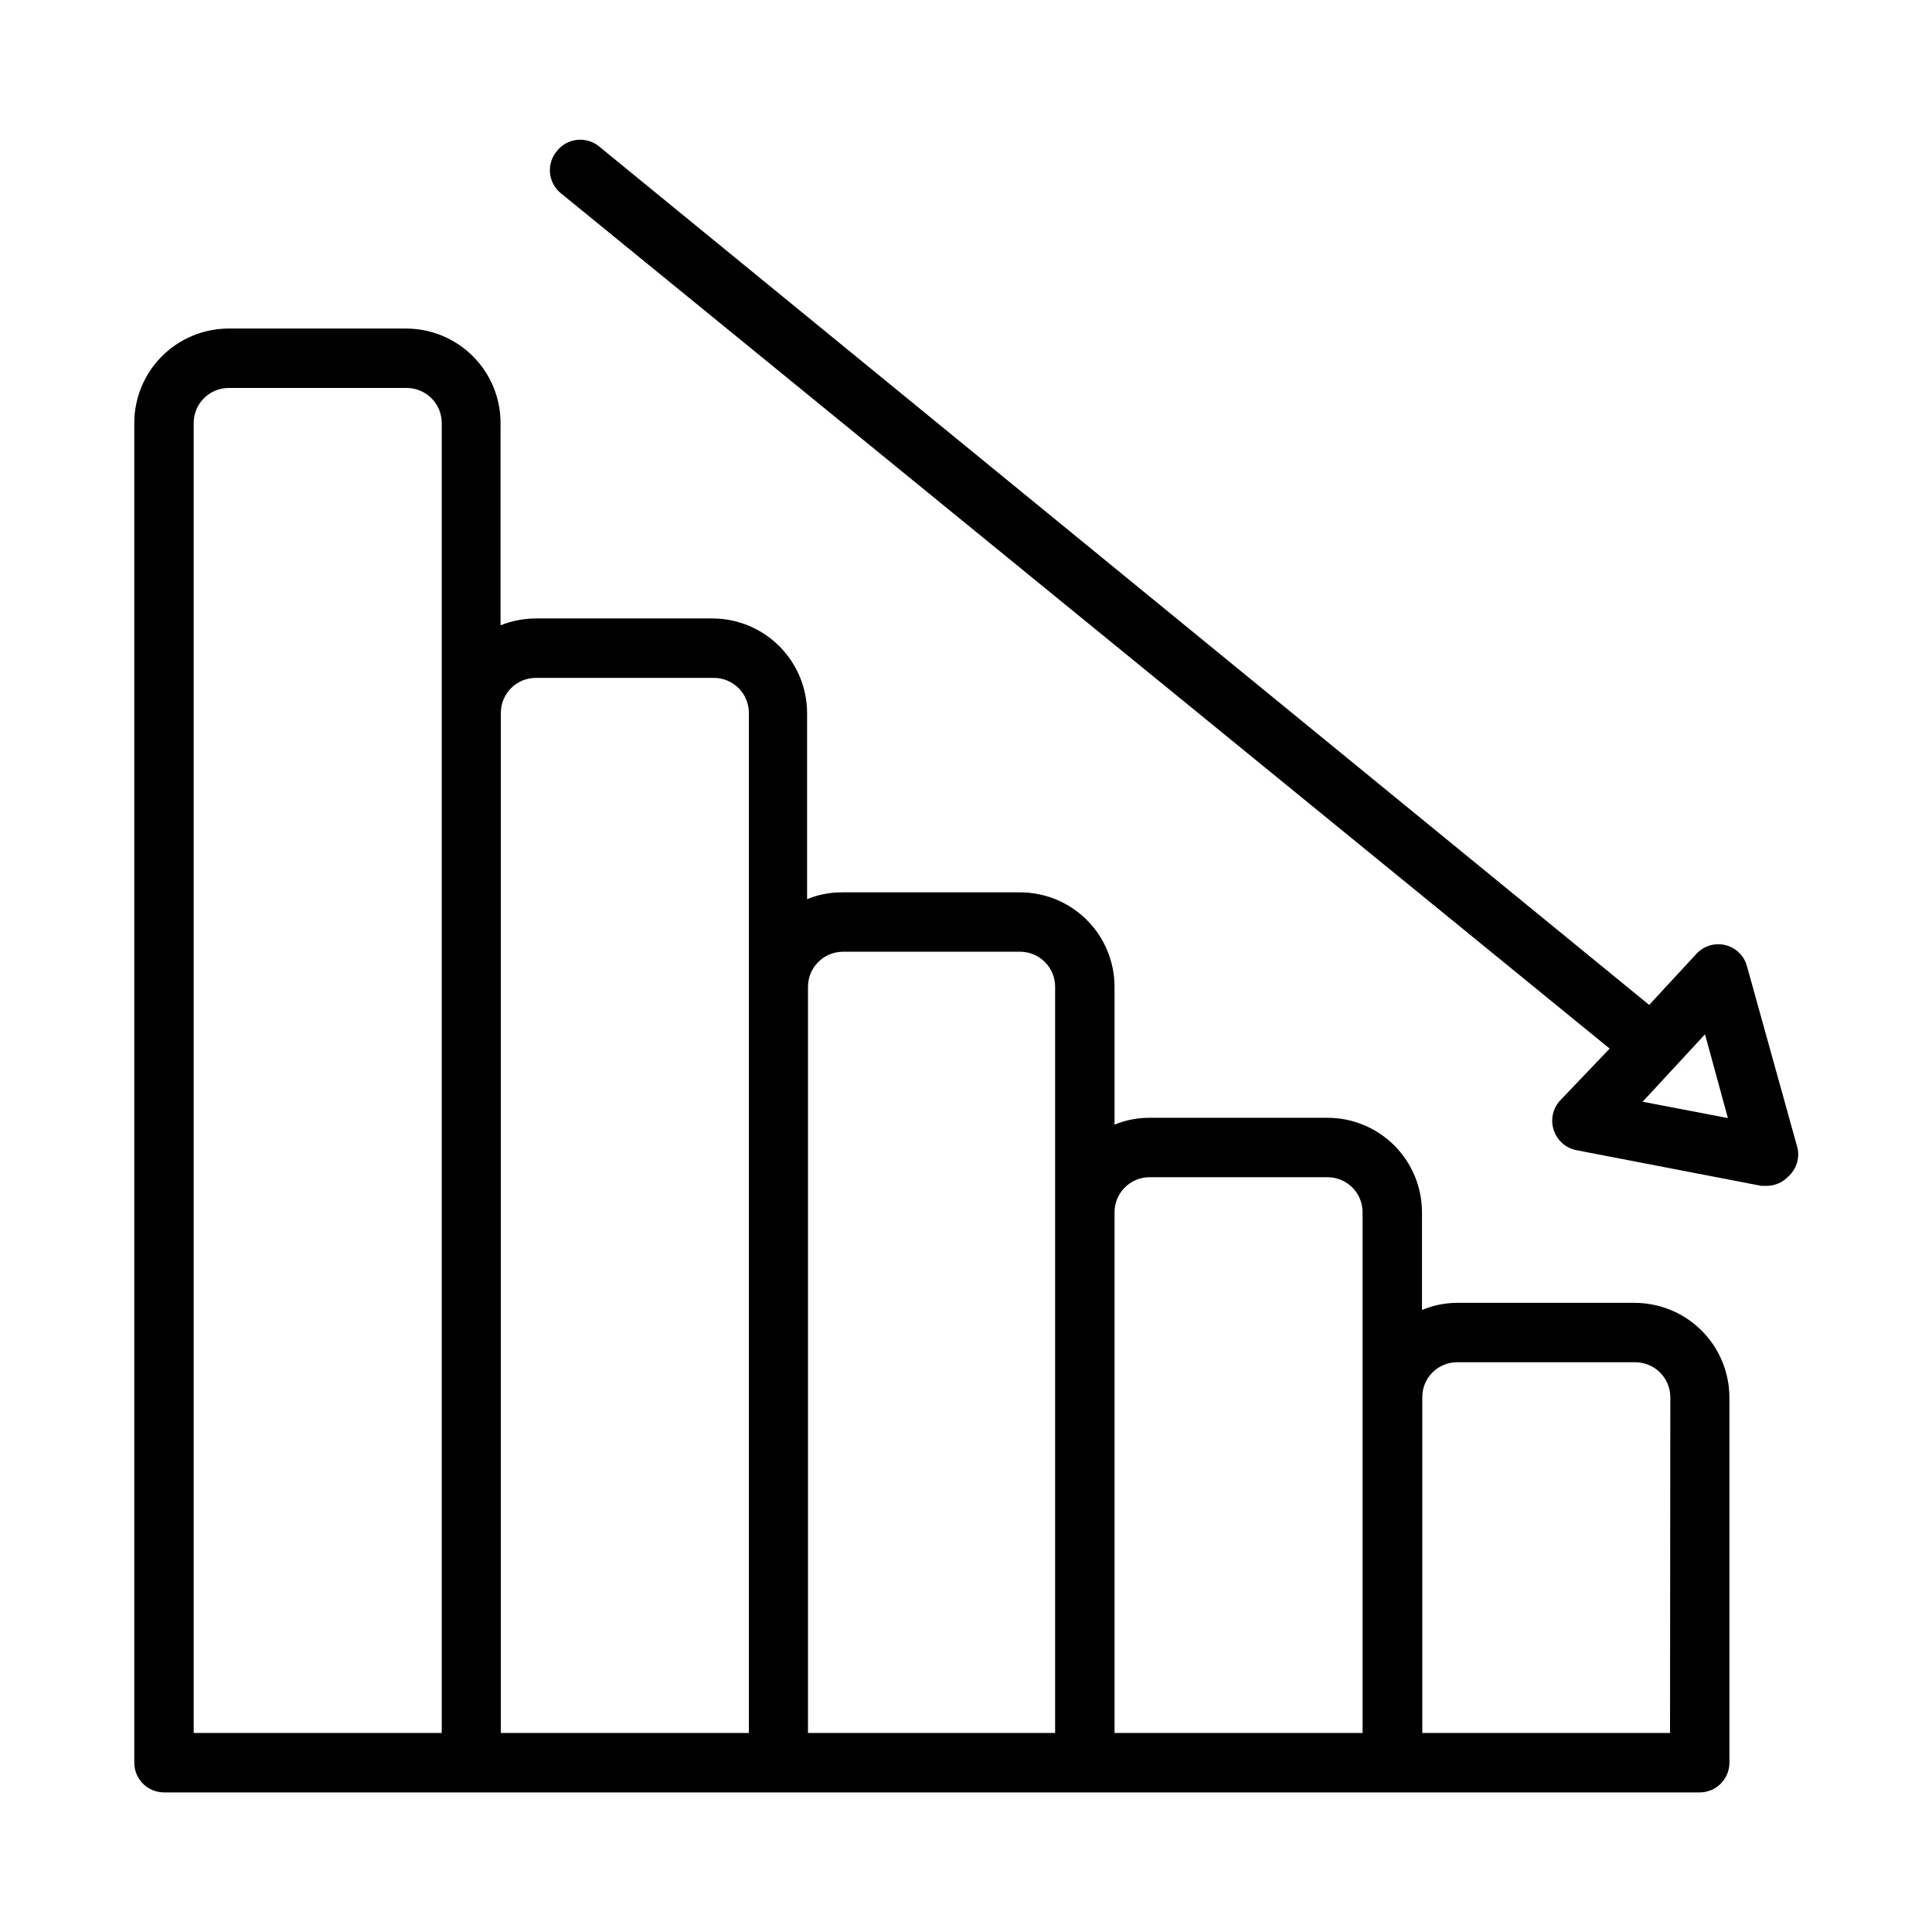
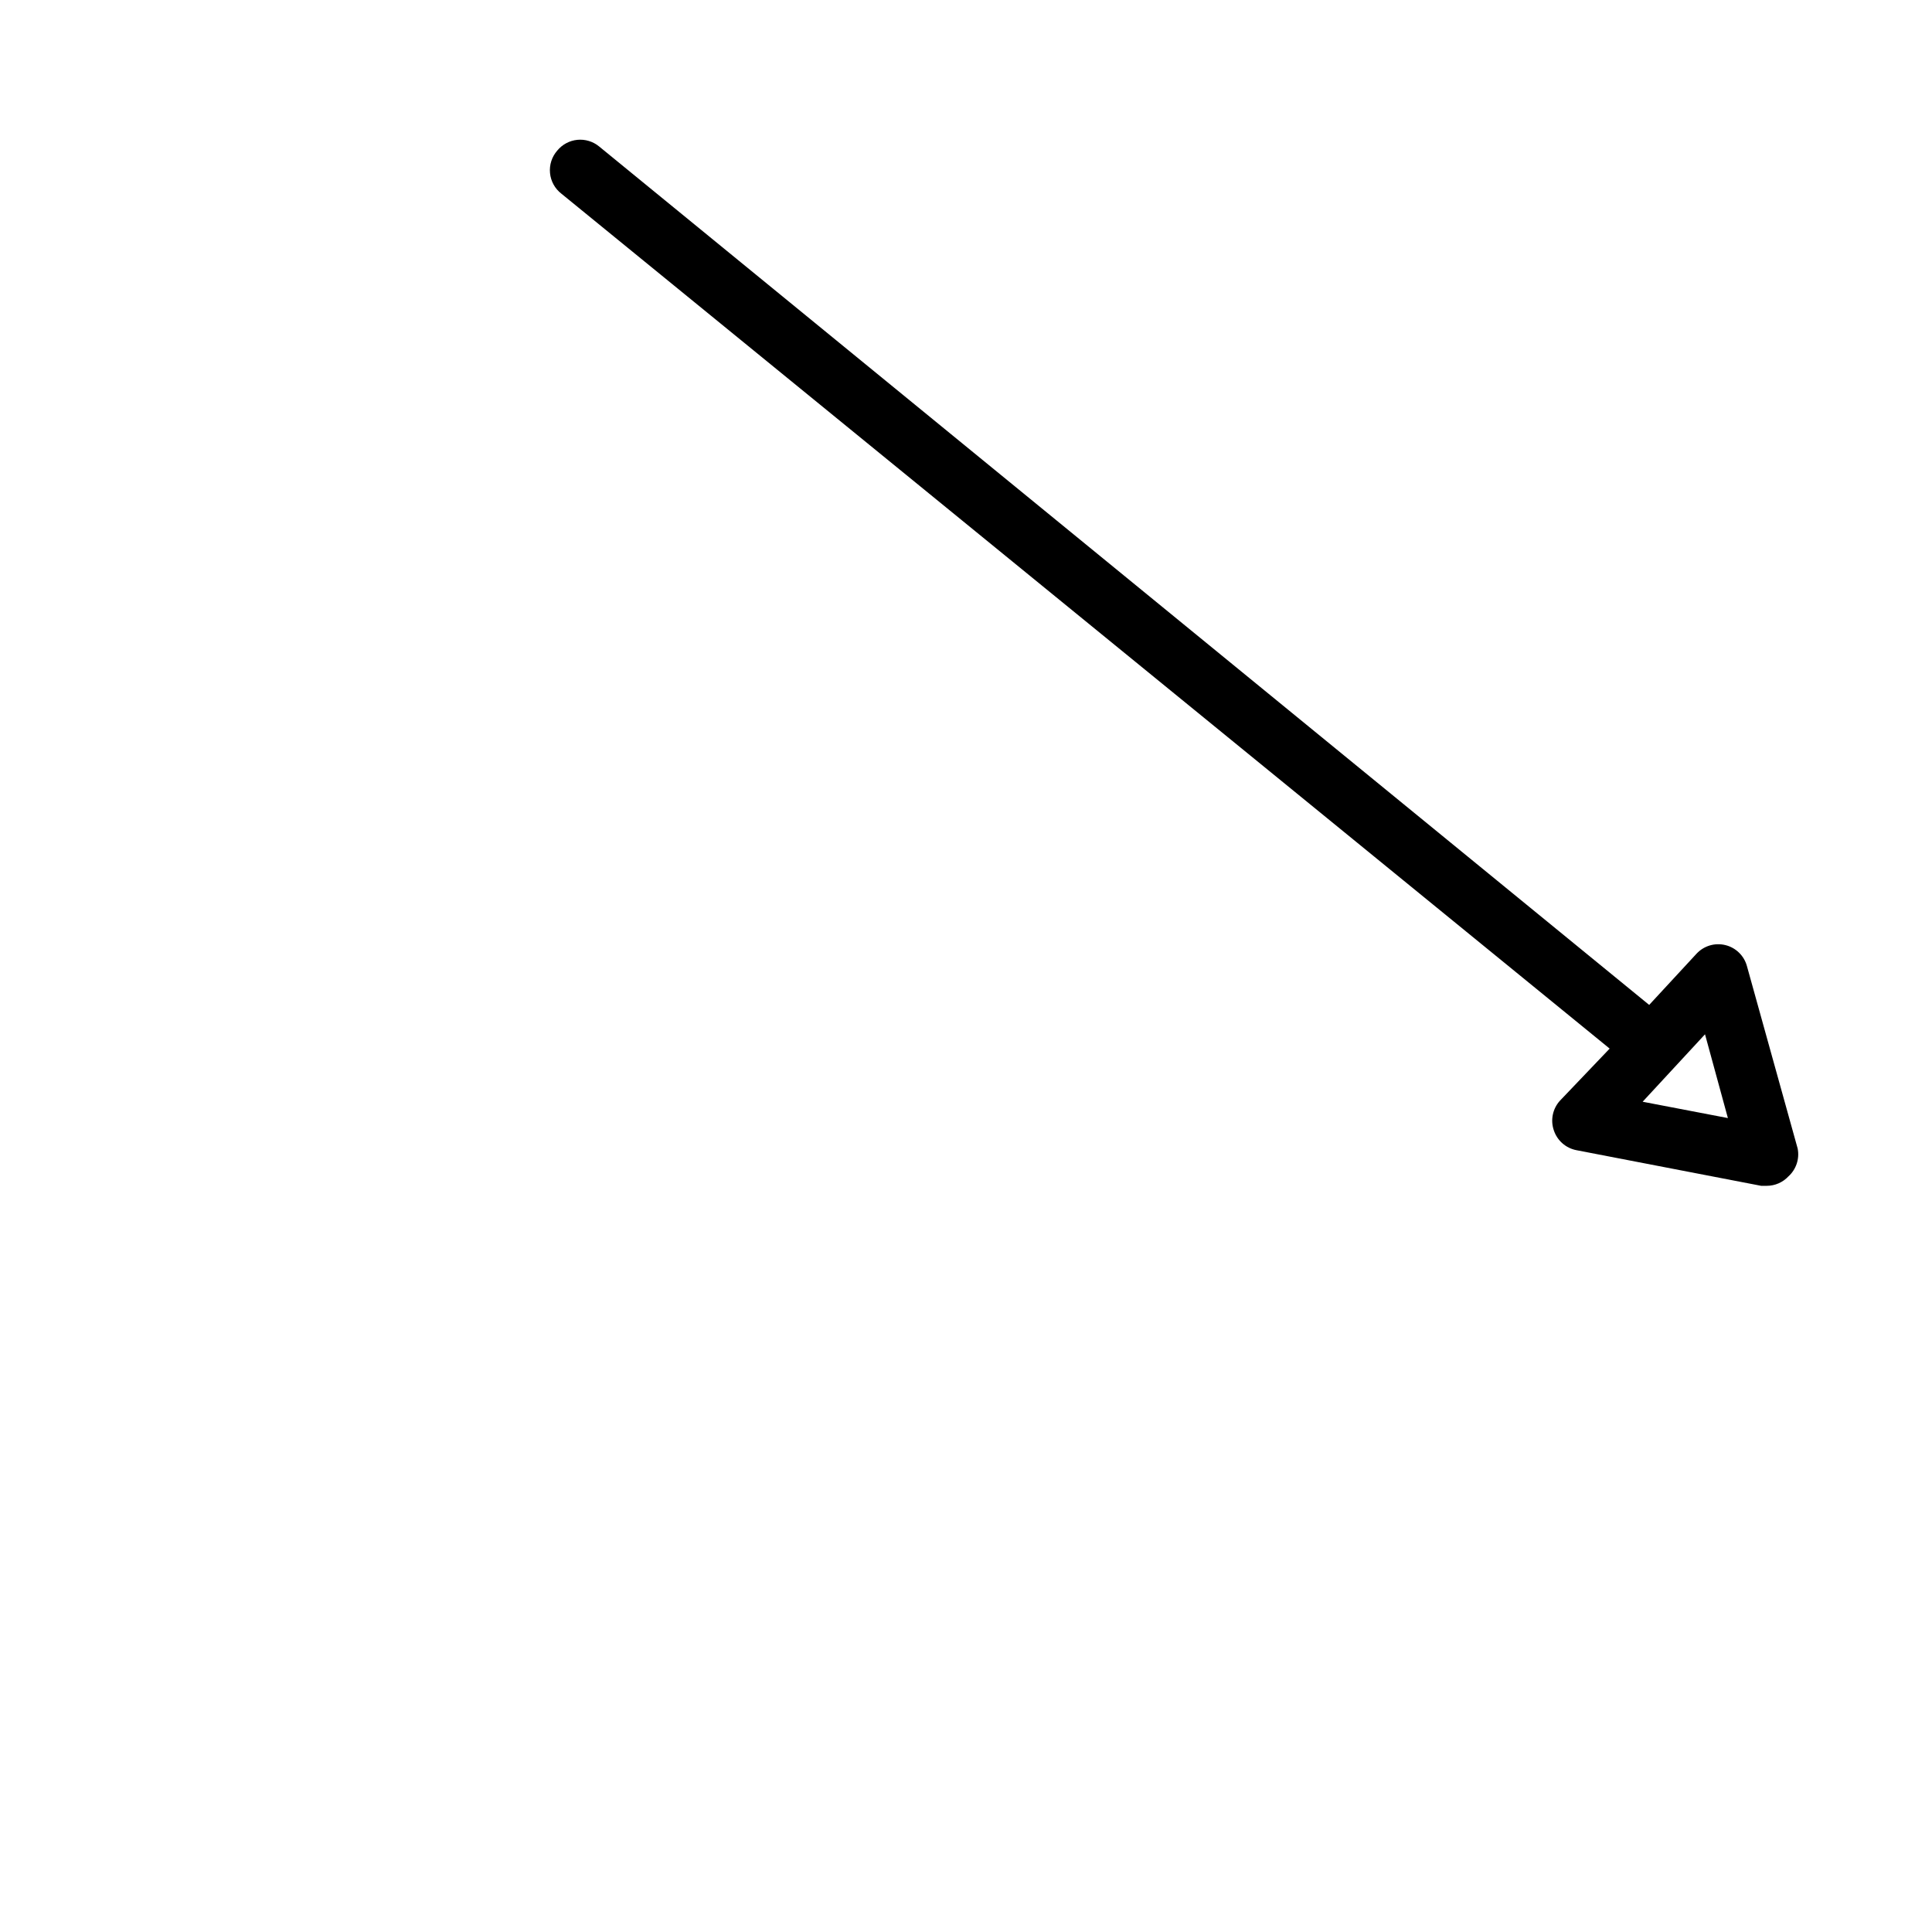
<svg xmlns="http://www.w3.org/2000/svg" fill="#000000" width="800px" height="800px" version="1.1" viewBox="144 144 512 512">
  <g>
-     <path d="m577.28 489.27h-47.234c-3.164 0.02-6.293 0.664-9.207 1.891v-25.977c-0.023-6.625-2.668-12.973-7.363-17.652-4.691-4.676-11.047-7.305-17.672-7.305h-47.23c-3.16-0.008-6.289 0.609-9.211 1.812v-36.605c-0.023-6.625-2.668-12.973-7.359-17.648-4.695-4.68-11.051-7.305-17.676-7.305h-47.23c-3.16-0.008-6.289 0.605-9.211 1.809v-49.355c-0.02-6.594-2.633-12.914-7.269-17.598-4.641-4.684-10.934-7.356-17.527-7.438h-47.23c-3.156 0.031-6.281 0.645-9.211 1.812v-53.609c0-6.641-2.637-13.008-7.332-17.699-4.695-4.695-11.062-7.332-17.703-7.332h-47.23c-6.598 0.062-12.906 2.727-17.547 7.414-4.644 4.688-7.25 11.02-7.25 17.617v355.03c0 2.09 0.828 4.09 2.305 5.566 1.477 1.477 3.481 2.309 5.566 2.309h406.98c2.086 0 4.09-0.832 5.566-2.309 1.477-1.477 2.305-3.477 2.305-5.566v-96.824c-0.02-6.633-2.664-12.988-7.356-17.68-4.688-4.688-11.043-7.332-17.676-7.356zm-381.95-233.17c0-5.098 4.113-9.246 9.211-9.289h47.234c2.461 0 4.824 0.98 6.566 2.723 1.742 1.742 2.723 4.102 2.723 6.566v347.16h-65.734zm81.398 76.832c0-5.102 4.109-9.246 9.211-9.289h47.23c2.465 0 4.828 0.977 6.57 2.719s2.719 4.106 2.719 6.57v270.32h-65.73zm81.398 72.5c0.043-5.066 4.141-9.168 9.207-9.211h47.234c5.008 0.129 9.012 4.203 9.051 9.211v197.82h-65.492zm81.238 59.75c0.043-5.07 4.141-9.168 9.211-9.211h47.23c5.102 0 9.246 4.109 9.289 9.211v138.07h-65.73zm147.21 138.07h-65.652v-88.953c-0.023-2.457 0.938-4.82 2.668-6.562 1.73-1.746 4.086-2.727 6.543-2.727h47.23c2.465 0 4.824 0.977 6.566 2.719 1.742 1.742 2.723 4.106 2.723 6.57z" />
    <path d="m620.41 448.41-13.461-48.41c-0.758-2.738-2.93-4.852-5.688-5.535-2.754-0.688-5.664 0.164-7.617 2.227l-12.594 13.621-278.28-227.5c-1.613-1.328-3.695-1.961-5.777-1.754-2.082 0.207-3.996 1.234-5.32 2.856-1.43 1.633-2.125 3.785-1.914 5.945 0.207 2.164 1.297 4.141 3.016 5.469l277.8 226.56-13.148 13.777c-1.949 2.121-2.586 5.141-1.652 7.871 0.891 2.711 3.18 4.731 5.984 5.273l48.965 9.445h1.496-0.004c2.184-0.004 4.266-0.918 5.75-2.516 2.035-1.848 2.961-4.625 2.438-7.324zm-41.094-12.438 16.531-17.871 6.062 22.199z" />
  </g>
</svg>